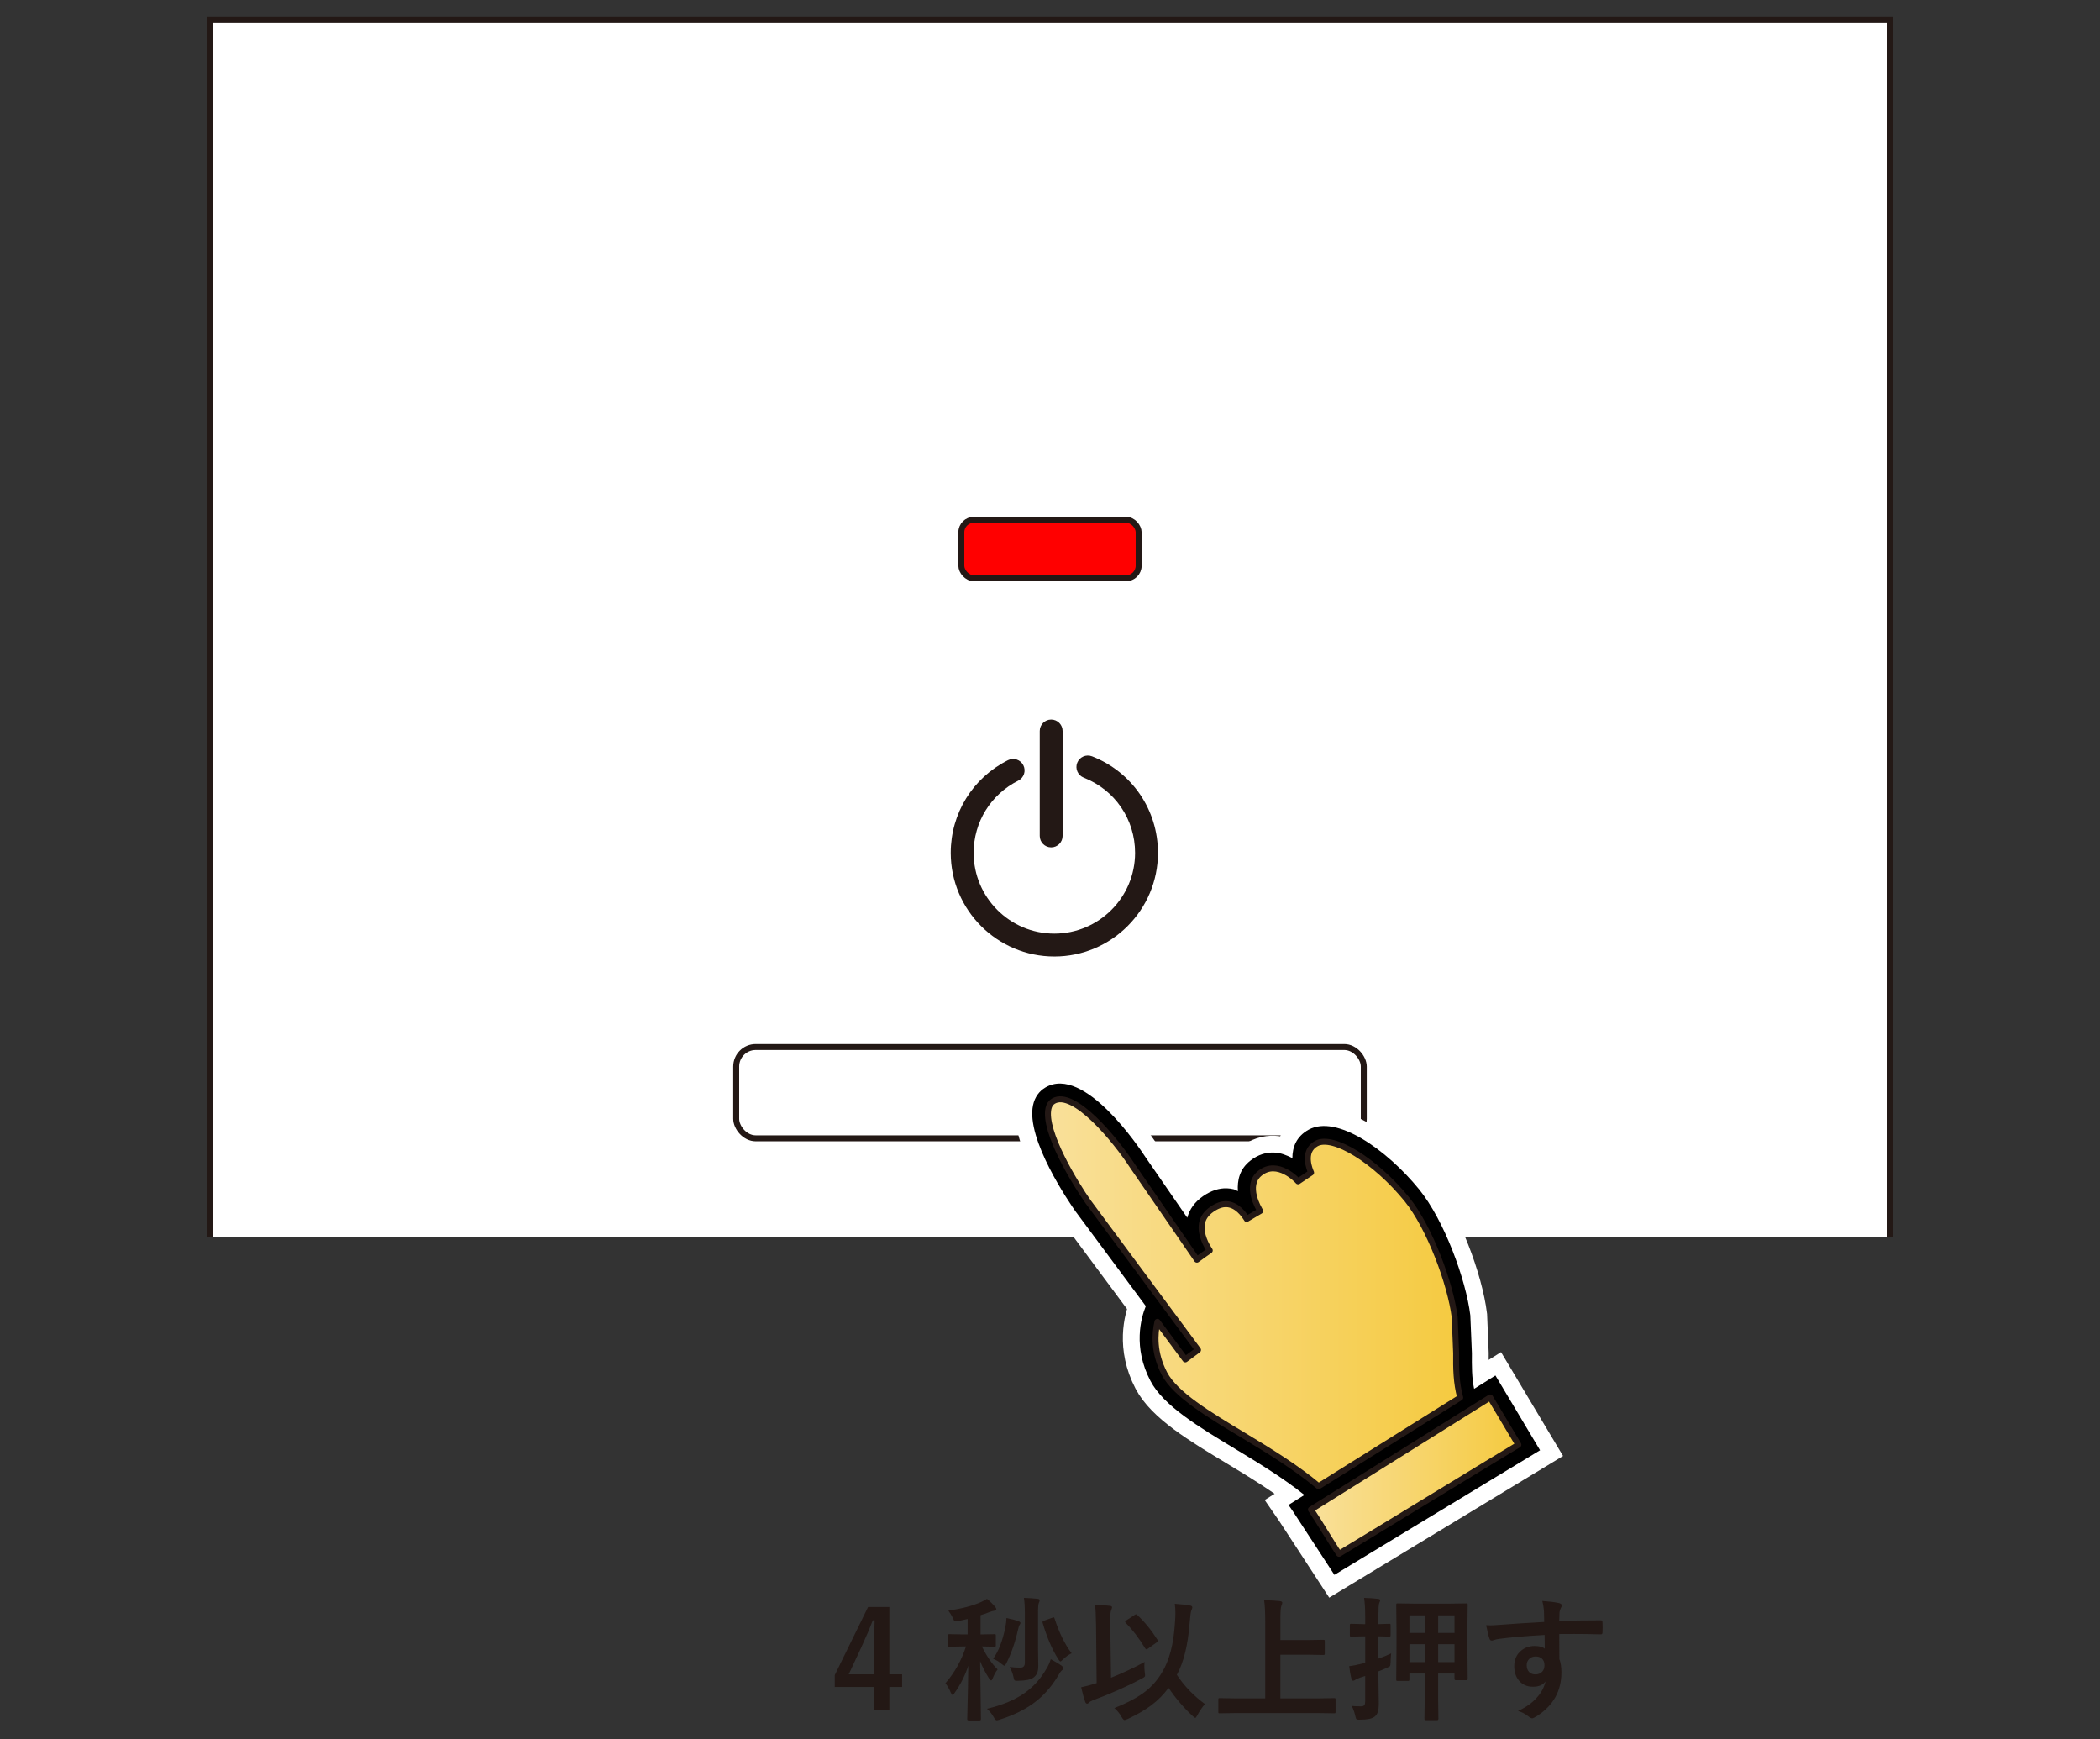
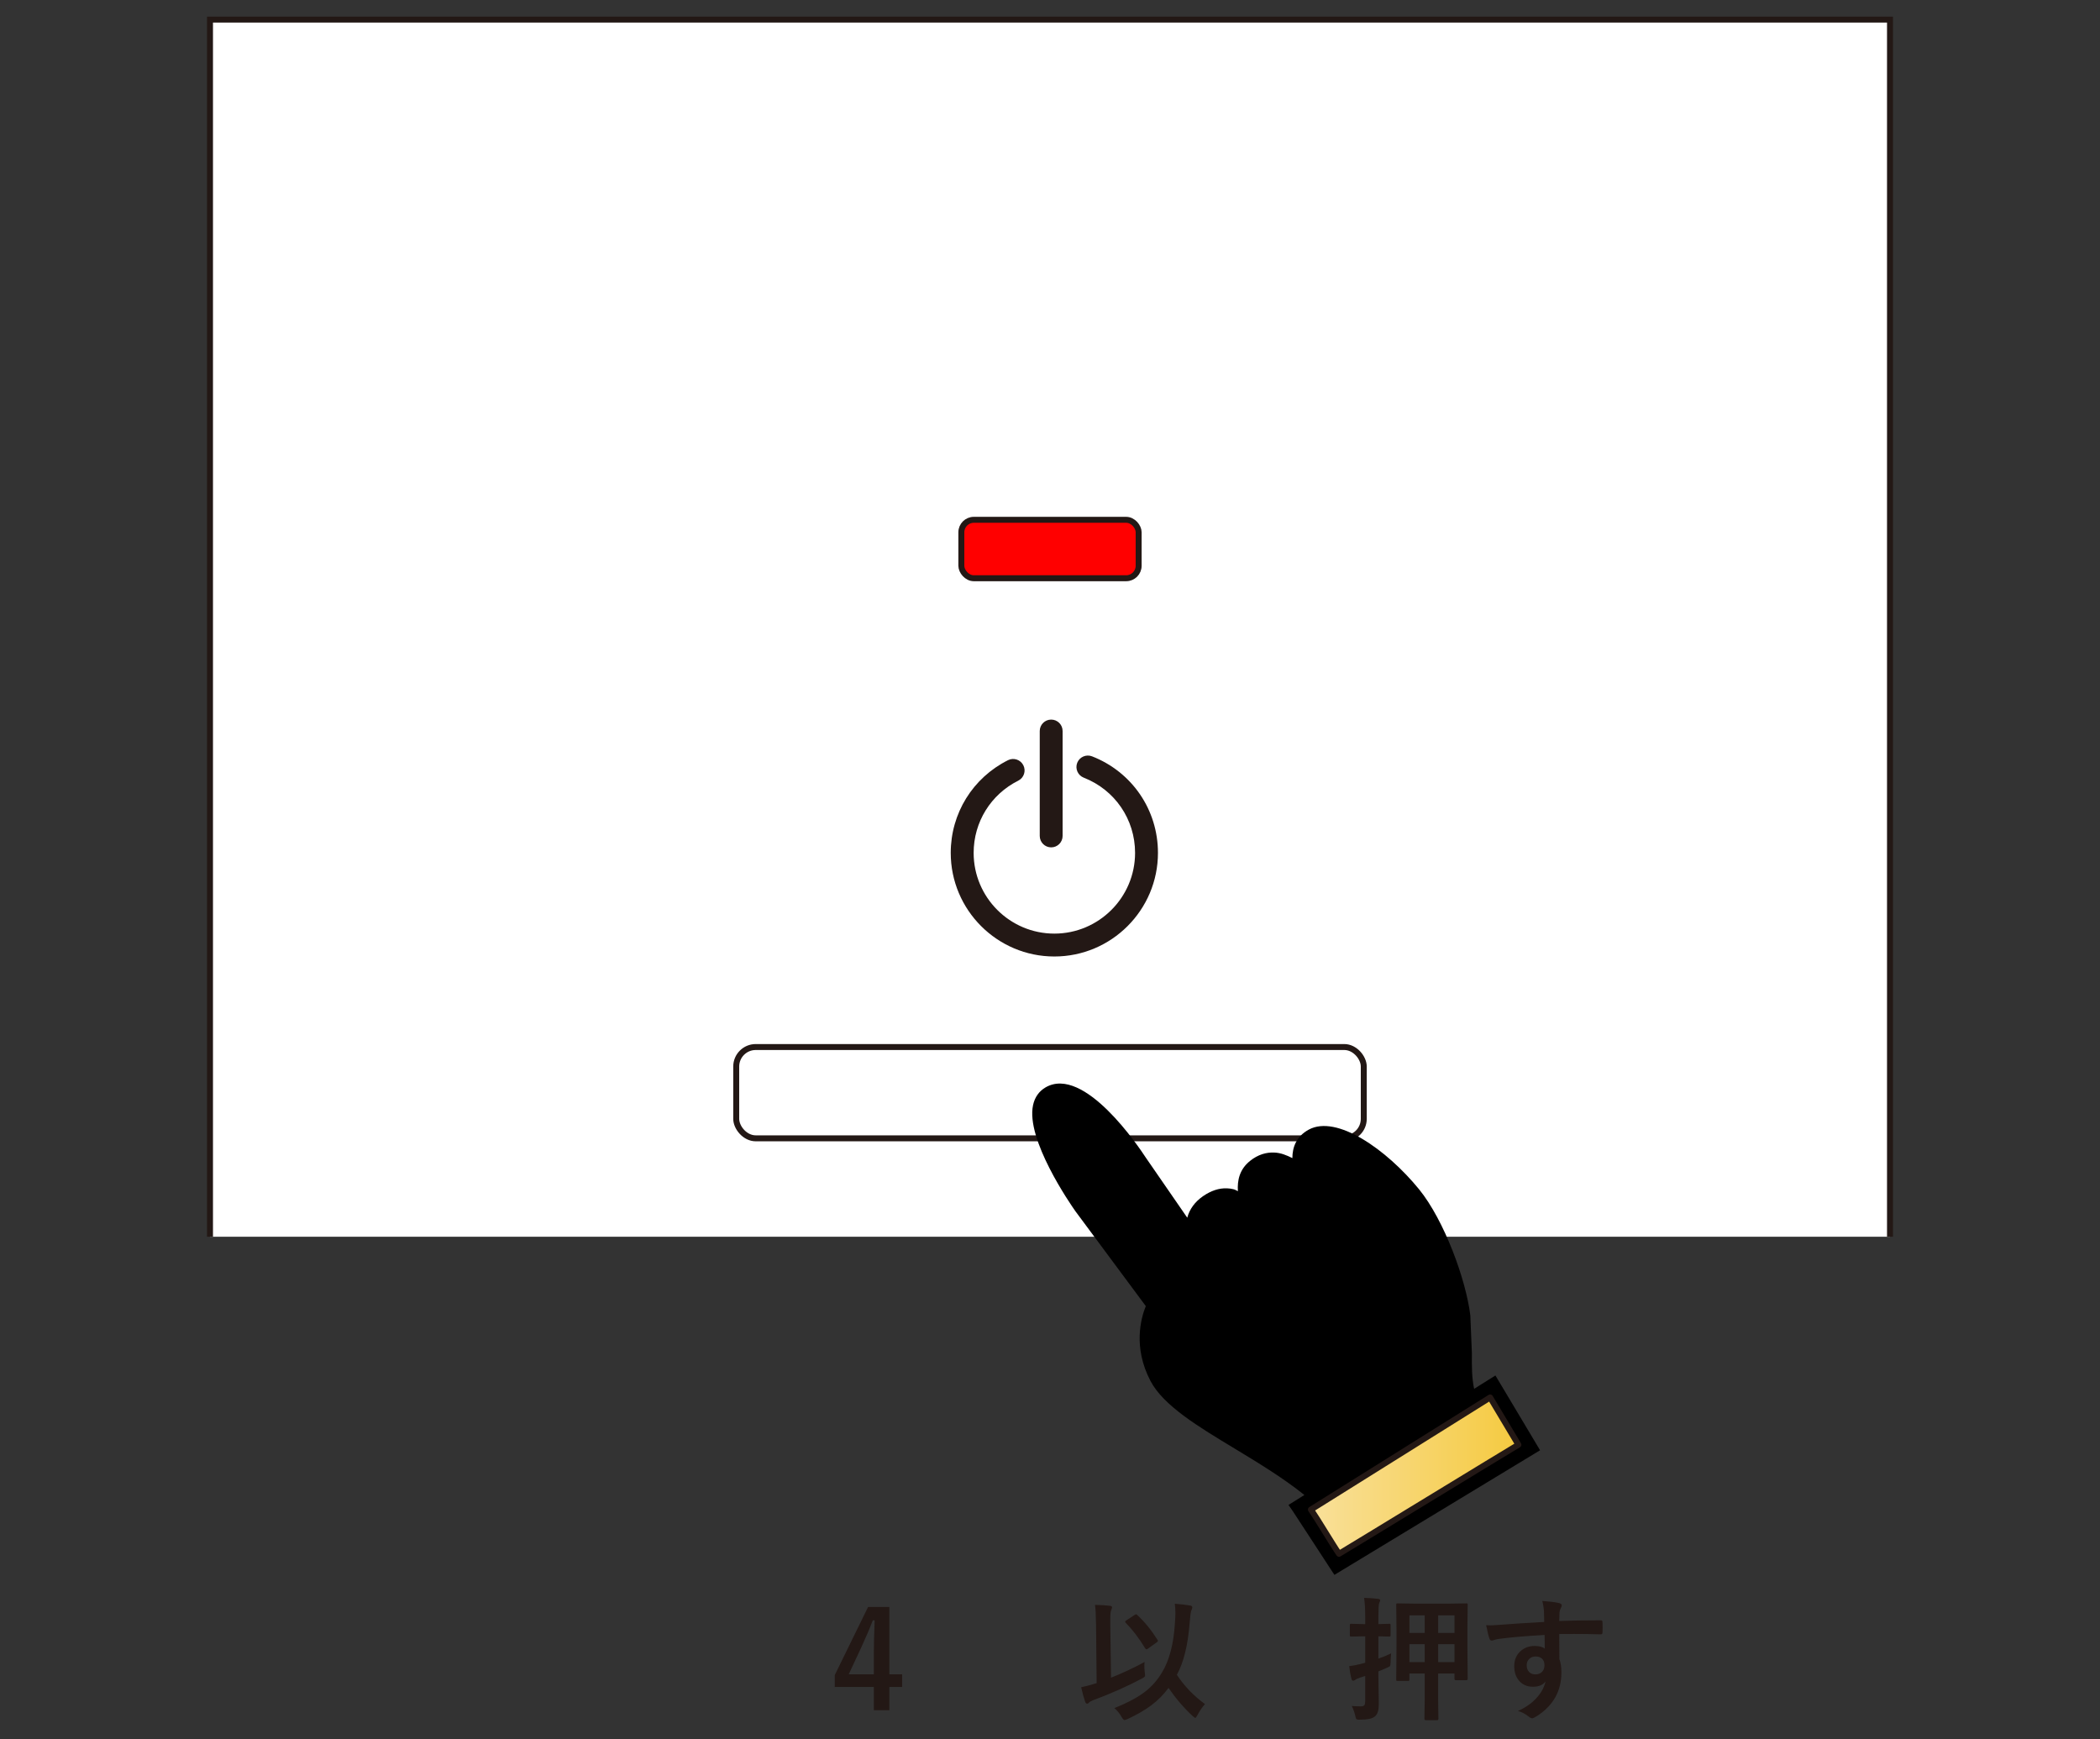
<svg xmlns="http://www.w3.org/2000/svg" xmlns:xlink="http://www.w3.org/1999/xlink" version="1.1" viewBox="0 0 250 207.005">
  <rect x="0" y="0" width="250" height="207.005" fill="#333333" stroke="none" />
  <defs>
    <clipPath id="clippath">
      <rect x="-1" y="-.253" width="252.995" height="147.465" fill="none" />
    </clipPath>
    <linearGradient id="_新規グラデーションスウォッチ_2" data-name="新規グラデーションスウォッチ 2" x1="156.065" y1="175.651" x2="180.76" y2="175.651" gradientUnits="userSpaceOnUse">
      <stop offset="0" stop-color="#f9e09a" />
      <stop offset="1" stop-color="#f5ca40" />
    </linearGradient>
    <linearGradient id="_新規グラデーションスウォッチ_2-2" data-name="新規グラデーションスウォッチ 2" x1="124.751" y1="153.882" x2="173.83" y2="153.882" xlink:href="#_新規グラデーションスウォッチ_2" />
  </defs>
  <g>
    <g id="_レイヤー_2" data-name="レイヤー_2">
      <g clip-path="url(#clippath)">
        <g>
          <rect x="25" y="2.333" width="200" height="414.576" fill="#fff" stroke="#231815" stroke-miterlimit="10" stroke-width=".709" />
          <rect x="87.645" y="124.632" width="74.709" height="10.867" rx="2.321" ry="2.321" fill="none" stroke="#231815" stroke-miterlimit="10" stroke-width=".709" />
          <rect x="114.446" y="61.875" width="21.108" height="6.955" rx="1.485" ry="1.485" fill="red" stroke="#231815" stroke-miterlimit="10" stroke-width=".709" />
          <rect x="87.645" y="202.964" width="74.709" height="10.867" rx="2.321" ry="2.321" fill="none" stroke="#231815" stroke-miterlimit="10" stroke-width=".709" />
          <rect x="87.645" y="281.296" width="74.709" height="10.867" rx="2.321" ry="2.321" fill="none" stroke="#231815" stroke-miterlimit="10" stroke-width=".709" />
          <path d="M128.24,90.804c-.272.7.076,1.49.776,1.764,3.712,1.45,6.112,4.966,6.112,8.953,0,5.3-4.312,9.61-9.61,9.61s-9.608-4.31-9.608-9.61c0-3.661,2.035-6.955,5.313-8.597.673-.337.944-1.156.606-1.827-.337-.673-1.154-.945-1.826-.61-4.206,2.108-6.82,6.335-6.82,11.033,0,6.801,5.534,12.335,12.335,12.335s12.334-5.534,12.334-12.335c0-5.118-3.081-9.629-7.848-11.491-.7-.272-1.488.073-1.764.774Z" fill="#231815" />
          <path d="M123.779,87.018v12.485c0,.752.608,1.362,1.362,1.362s1.36-.61,1.36-1.362v-12.485c0-.752-.607-1.362-1.36-1.362s-1.362.61-1.362,1.362Z" fill="#231815" />
          <g>
            <rect x="115.683" y="185.79" width="17.794" height="2.595" fill="#231815" />
            <rect x="115.683" y="185.79" width="17.794" height="2.595" transform="translate(-62.508 311.667) rotate(-90)" fill="#231815" />
          </g>
          <rect x="115.683" y="267.159" width="17.794" height="2.595" fill="#231815" />
        </g>
      </g>
    </g>
    <g id="_レイヤー_1" data-name="レイヤー_1">
      <g>
-         <path d="M124.467,129.44c-.77.445-1.285,1.176-1.484,2.105-.887,4.074,4.434,11.77,5.043,12.633l8.379,11.293c-.578,1.426-1.543,4.898.551,8.898,1.539,2.953,5.719,5.465,10.133,8.125,2.836,1.711,5.726,3.481,8.195,5.461l-1.891,1.184.563.816,4.902,7.508,24.484-14.832-5.316-8.902-2.535,1.59c-.285-1.34-.278-2.715-.266-4.238l-.188-4.52c-.528-4.277-3.106-11.308-6.094-14.988-3.902-4.781-9.828-8.906-13.136-7.11-1.516.828-1.949,2.133-1.953,3.391-.672-.336-1.383-.637-2.164-.66-.93-.043-1.922.231-2.867.988-1.266,1.008-1.539,2.336-1.453,3.61-.18-.078-.328-.188-.528-.234-.258-.063-.512-.098-.769-.106-.946-.039-1.898.277-2.844.926-.992.688-1.613,1.555-1.887,2.57l-4.949-7.172c-.726-1.11-7.316-11.024-11.926-8.336Z" fill="#fff" stroke="#fff" stroke-width="4" />
        <path d="M124.467,129.44c-.77.445-1.285,1.176-1.484,2.105-.887,4.074,4.434,11.77,5.043,12.633l8.379,11.293c-.578,1.426-1.543,4.898.551,8.898,1.539,2.953,5.719,5.465,10.133,8.125,2.836,1.711,5.726,3.481,8.195,5.461l-1.891,1.184.563.816,4.902,7.508,24.484-14.832-5.316-8.902-2.535,1.59c-.285-1.34-.278-2.715-.266-4.238l-.188-4.52c-.528-4.277-3.106-11.308-6.094-14.988-3.902-4.781-9.828-8.906-13.136-7.11-1.516.828-1.949,2.133-1.953,3.391-.672-.336-1.383-.637-2.164-.66-.93-.043-1.922.231-2.867.988-1.266,1.008-1.539,2.336-1.453,3.61-.18-.078-.328-.188-.528-.234-.258-.063-.512-.098-.769-.106-.946-.039-1.898.277-2.844.926-.992.688-1.613,1.555-1.887,2.57l-4.949-7.172c-.726-1.11-7.316-11.024-11.926-8.336Z" />
        <path d="M180.76,171.971c-1.461.859-19.996,12.184-21.351,12.984-.68-.969-2.598-4.192-3.344-5.266,1.5-.946,19.875-12.438,21.332-13.344.676,1.133,2.692,4.508,3.363,5.625Z" fill="url(#_新規グラデーションスウォッチ_2)" stroke="#231815" stroke-linejoin="round" stroke-width=".709" />
-         <path d="M142.393,149.799c.016.016.02.027.024.039l.059.074s.012.028.012.028l.797-.582.734-.512-.09-.133c-.246-.379-1.066-1.742-.844-3.054.121-.684.512-1.254,1.215-1.734.61-.414,1.172-.61,1.711-.59.125.004.258.02.383.051,1.219.281,1.969,1.641,1.977,1.648h.012c.008.012.012.047.028.062l1.617-.957c-.008-.004-.039-.059-.039-.059-.07-.117-1.836-2.957.008-4.43,2.094-1.68,4.446.852,4.539.969l1.547-1.039c-.113-.258-1.125-2.508.633-3.465,1.973-1.074,7.008,2.031,10.766,6.637,2.742,3.383,5.207,10.113,5.696,14.039l.172,4.273c-.02,1.812.004,3.524.484,5.297l-16.859,10.547c-2.672-2.242-5.832-4.172-8.914-6.032-4.188-2.516-8.133-4.89-9.438-7.367-1.305-2.508-1.164-4.734-.832-6.168l3.316,4.468,1.516-1.121-13.07-17.617c-1.512-2.141-5.336-8.352-4.734-11.129.094-.418.289-.695.598-.879,2.41-1.406,7.383,4.617,9.418,7.75l7.562,10.984Z" fill="url(#_新規グラデーションスウォッチ_2-2)" stroke="#231815" stroke-linejoin="round" stroke-width=".709" />
      </g>
      <g>
-         <path d="M105.874,191.286v8.016h1.523v1.508h-1.523v2.766h-1.844v-2.766h-4.656v-1.414l3.969-8.109h2.531ZM104.03,199.301v-2.688c0-.854.031-2.102.094-3.742h-.219c-.365.958-.818,2.023-1.359,3.195l-1.508,3.234h2.992Z" fill="#231815" />
-         <path d="M117.499,190.317c.364.297.685.609.961.938.099.115.148.211.148.289,0,.109-.097.175-.289.195-.104.011-.281.062-.531.156-.401.156-.753.279-1.055.367v2.289l1.648-.031c.083,0,.133.011.148.031.016.021.023.07.023.148v1.133c0,.083-.011.136-.031.156-.021.016-.068.023-.141.023l-1.492-.031c.588,1.188,1.213,2.099,1.875,2.734-.229.297-.422.648-.578,1.055-.062.172-.125.258-.188.258-.058,0-.138-.075-.242-.227-.427-.656-.784-1.344-1.07-2.062l.094,6.898c0,.104-.058.156-.172.156h-1.289c-.115,0-.172-.052-.172-.156,0-.058.008-.398.023-1.023.052-1.906.086-3.685.102-5.336-.386,1.172-.925,2.245-1.617,3.219-.099.172-.183.258-.25.258-.058,0-.128-.091-.211-.273-.203-.469-.417-.841-.641-1.117,1.114-1.297,1.93-2.758,2.445-4.383h-.336l-1.664.031c-.104,0-.156-.06-.156-.18v-1.133c0-.12.052-.18.156-.18l1.664.031h.531v-1.836l-1.055.234c-.183.037-.3.055-.352.055-.089,0-.159-.036-.211-.109-.031-.042-.083-.151-.156-.328-.146-.297-.318-.578-.516-.844,1.62-.245,2.927-.591,3.922-1.039.219-.099.442-.221.672-.367ZM117.499,203.403c1.87-.442,3.391-1.088,4.562-1.938,1.026-.739,1.872-1.695,2.539-2.867.208-.344.372-.711.492-1.102.604.328,1.036.589,1.297.781.15.12.227.211.227.273,0,.083-.065.175-.195.273-.131.104-.3.349-.508.734-.802,1.318-1.776,2.391-2.922,3.219-1.089.786-2.419,1.427-3.992,1.922-.177.052-.294.078-.352.078-.094,0-.211-.128-.352-.383-.208-.37-.474-.701-.797-.992ZM118.233,197.45c.651-.911,1.135-2.167,1.453-3.766.073-.354.117-.716.133-1.086.609.125,1.062.242,1.359.352.203.073.305.154.305.242,0,.047-.037.128-.109.242-.052.068-.117.269-.195.602-.323,1.448-.781,2.766-1.375,3.953-.099.193-.18.289-.242.289-.042,0-.148-.07-.32-.211-.281-.25-.617-.456-1.008-.617ZM120.202,198.426c.438.052.862.078,1.273.078.354,0,.531-.192.531-.578v-5.953c0-.734-.037-1.325-.109-1.773.557.016,1.096.052,1.617.109.172.021.258.076.258.164,0,.073-.034.185-.102.336-.062.125-.094.451-.094.977v4.336l.031,2.172c0,.386-.052.685-.156.898-.083.183-.229.352-.438.508-.312.234-.904.357-1.773.367-.104.005-.169.008-.195.008-.156,0-.255-.034-.297-.102-.026-.047-.06-.174-.102-.383-.083-.385-.232-.773-.445-1.164ZM127.577,196.793c-.381.188-.717.427-1.008.719-.172.172-.284.258-.336.258-.047,0-.144-.112-.289-.336-.719-1.156-1.326-2.575-1.82-4.258-.011-.042-.016-.075-.016-.102,0-.057.073-.114.219-.172l.945-.336c.083-.031.141-.047.172-.047.036,0,.07.047.102.141.536,1.672,1.213,3.05,2.031,4.133Z" fill="#231815" />
+         <path d="M105.874,191.286v8.016h1.523v1.508h-1.523v2.766h-1.844v-2.766h-4.656v-1.414l3.969-8.109h2.531M104.03,199.301v-2.688c0-.854.031-2.102.094-3.742h-.219c-.365.958-.818,2.023-1.359,3.195l-1.508,3.234h2.992Z" fill="#231815" />
        <path d="M136.265,197.833c-.021.146-.031.31-.031.492,0,.234.016.477.047.727.025.177.039.294.039.352,0,.089-.022.155-.066.199-.045.044-.158.116-.34.215-1.745.927-3.683,1.787-5.812,2.578-.234.094-.389.185-.461.273-.068.083-.144.125-.227.125-.1,0-.175-.075-.227-.227-.141-.385-.3-.961-.477-1.727.489-.099.997-.231,1.523-.398l.32-.094-.07-6.883c-.016-1.192-.058-2.002-.125-2.43.724.016,1.31.052,1.758.109.182.016.273.081.273.195,0,.047-.037.159-.109.336-.068.13-.102.5-.102,1.109v.648l.086,6.273c1.349-.536,2.682-1.161,4-1.875ZM132.663,203.317c1.562-.62,2.783-1.271,3.664-1.953.797-.62,1.458-1.37,1.984-2.25.891-1.438,1.411-3.417,1.562-5.938.036-.411.055-.792.055-1.141,0-.396-.023-.773-.07-1.133.682.047,1.297.117,1.844.211.161.031.242.107.242.227,0,.062-.042.19-.125.383-.062.151-.128.636-.195,1.453-.203,2.646-.711,4.706-1.523,6.18.885,1.344,2,2.505,3.344,3.484-.339.391-.636.828-.891,1.312-.115.224-.201.336-.258.336-.047,0-.159-.081-.336-.242-1.021-.942-1.972-2.052-2.852-3.328-.578.792-1.269,1.487-2.07,2.086-.75.557-1.68,1.096-2.789,1.617-.209.083-.339.125-.391.125-.078,0-.19-.123-.336-.367-.219-.401-.506-.755-.859-1.062ZM135.397,192.247c.885.828,1.685,1.81,2.398,2.945.036.052.055.097.055.133,0,.052-.05.109-.148.172l-1.023.734c-.078.062-.144.094-.195.094-.058,0-.12-.057-.188-.172-.698-1.151-1.456-2.143-2.273-2.977-.053-.052-.078-.096-.078-.133,0-.047.052-.104.156-.172l.977-.641c.088-.052.148-.078.18-.078s.078.031.141.094Z" fill="#231815" />
-         <path d="M147.249,203.911l-2.031.031c-.089,0-.141-.011-.156-.031-.016-.021-.023-.068-.023-.141v-1.461c0-.083.01-.133.031-.148.021-.016.07-.023.148-.023l2.031.031h3.375v-9.023c0-1.234-.044-2.125-.133-2.672.792.021,1.417.058,1.875.109.192.021.289.091.289.211,0,.047-.039.169-.117.367-.073.203-.109.714-.109,1.531v2.531h3.133l1.969-.031c.083,0,.136.011.156.031.016.021.023.068.023.141v1.461c0,.083-.013.133-.039.148-.016.016-.062.023-.141.023l-1.969-.031h-3.133v5.203h4.367l2.031-.031c.083,0,.133.011.148.031.016.021.023.068.023.141v1.461c0,.078-.009.126-.027.145-.019.018-.066.027-.145.027l-2.031-.031h-9.547Z" fill="#231815" />
        <path d="M160.921,203.067c.255.031.622.047,1.102.047.198,0,.333-.049.406-.148.062-.088.094-.242.094-.461v-3.008c-.021.005-.133.042-.336.109-.109.037-.2.065-.273.086-.281.094-.469.18-.562.258-.094.073-.18.109-.258.109-.104,0-.172-.07-.203-.211-.114-.422-.206-.927-.273-1.516.469-.062.958-.159,1.469-.289l.438-.117v-3.148h-.18l-1.469.031c-.083,0-.136-.01-.156-.031-.016-.021-.023-.067-.023-.141v-1.172c0-.083.011-.135.031-.156.021-.016.07-.023.148-.023l1.469.039h.18v-.852c0-.953-.044-1.711-.133-2.273.599.016,1.151.055,1.656.117.172.016.258.073.258.172,0,.052-.039.164-.117.336-.062.156-.094.695-.094,1.617v.883l1.281-.039c.083,0,.133.011.148.031.016.021.023.07.023.148v1.172c0,.083-.011.133-.031.148s-.067.023-.141.023l-1.281-.031v2.656c.531-.182,1.036-.391,1.516-.625-.042.406-.062.753-.062,1.039-.011.266-.036.427-.078.484-.042.042-.169.109-.383.203-.37.167-.7.305-.992.414v.609l.047,3.203c0,.469-.042.817-.125,1.047-.073.219-.198.398-.375.539-.302.234-.867.352-1.695.352h-.18c-.167,0-.273-.034-.32-.102-.031-.047-.067-.175-.109-.383-.114-.453-.253-.836-.414-1.148ZM167.788,199.895c0,.094-.013.148-.039.164-.016.021-.062.031-.141.031h-1.219c-.083,0-.133-.013-.148-.039-.016-.021-.023-.073-.023-.156l.031-3.797v-2.188l-.031-2.875c0-.088.011-.141.031-.156s.067-.023.141-.023l2.102.031h3.945l2.109-.031c.083,0,.136.011.156.031.016.021.023.07.023.148l-.031,2.57v2.445l.031,3.797c0,.104-.06.156-.18.156h-1.219c-.114,0-.172-.052-.172-.156v-.641h-1.945v3.203l.031,2.188c0,.109-.06.164-.18.164h-1.312c-.114,0-.172-.055-.172-.164l.031-2.188v-3.203h-1.82v.688ZM167.788,194.372h1.82v-2.094h-1.82v2.094ZM167.788,197.848h1.82v-2.133h-1.82v2.133ZM173.155,192.278h-1.945v2.094h1.945v-2.094ZM171.21,197.848h1.945v-2.133h-1.945v2.133Z" fill="#231815" />
        <path d="M183.835,193.067c-.005-.156-.011-.401-.016-.734-.005-.25-.011-.448-.016-.594-.031-.401-.097-.792-.195-1.172.781.052,1.406.128,1.875.227.297.052.445.154.445.305,0,.083-.047.206-.141.367-.058.109-.102.263-.133.461-.005.068-.016.409-.031,1.023,1.433-.052,3.07-.078,4.914-.078.099,0,.161.016.188.047s.042.097.047.195c.011.208.016.412.016.609s-.005.401-.016.609c0,.141-.067.211-.203.211h-.062c-.969-.031-1.997-.047-3.086-.047-.656,0-1.255.003-1.797.008,0,1.333.005,2.326.016,2.977.161.433.242.961.242,1.586,0,2.198-.95,3.919-2.852,5.164-.312.203-.521.305-.625.305-.114,0-.273-.081-.477-.242-.339-.281-.745-.492-1.219-.633.974-.432,1.755-.997,2.344-1.695.489-.573.802-1.182.938-1.828-.292.427-.792.641-1.5.641-.698,0-1.253-.245-1.664-.734-.375-.442-.562-1.016-.562-1.719,0-.771.271-1.383.812-1.836.448-.375.981-.562,1.602-.562.567,0,.974.107,1.219.32l-.016-1.633c-2.312.13-4.159.292-5.539.484-.125.016-.284.055-.477.117-.141.047-.231.07-.273.07-.136,0-.227-.075-.273-.227-.109-.276-.242-.812-.398-1.609.161.016.331.023.508.023.161,0,.644-.028,1.445-.086.859-.073,2.513-.18,4.961-.32ZM182.812,197.176c-.302,0-.555.097-.758.289-.203.193-.305.443-.305.75,0,.365.112.648.336.852.183.162.411.242.688.242.339,0,.609-.104.812-.312.188-.198.281-.463.281-.797,0-.344-.109-.606-.328-.789-.183-.156-.425-.234-.727-.234Z" fill="#231815" />
      </g>
    </g>
  </g>
</svg>